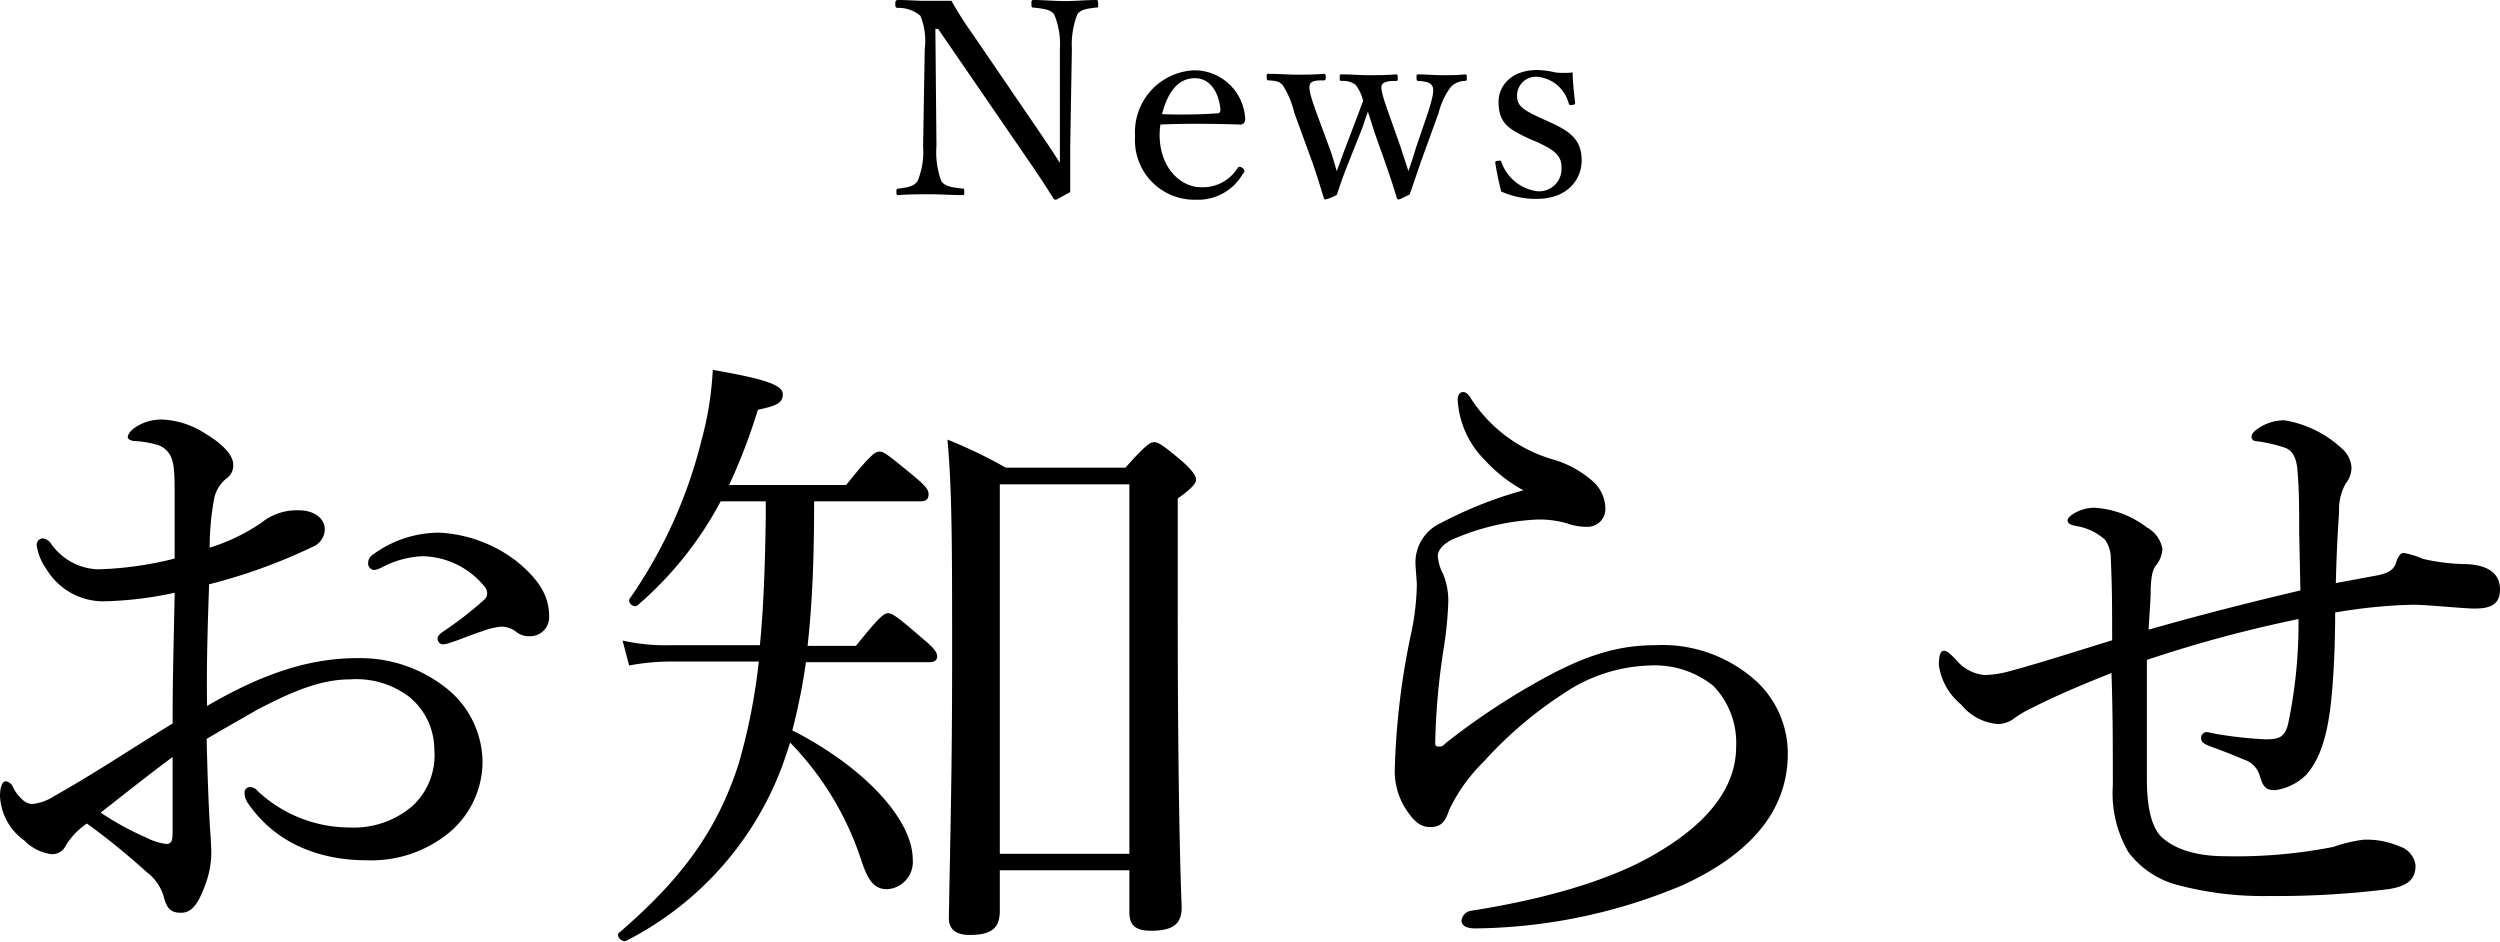
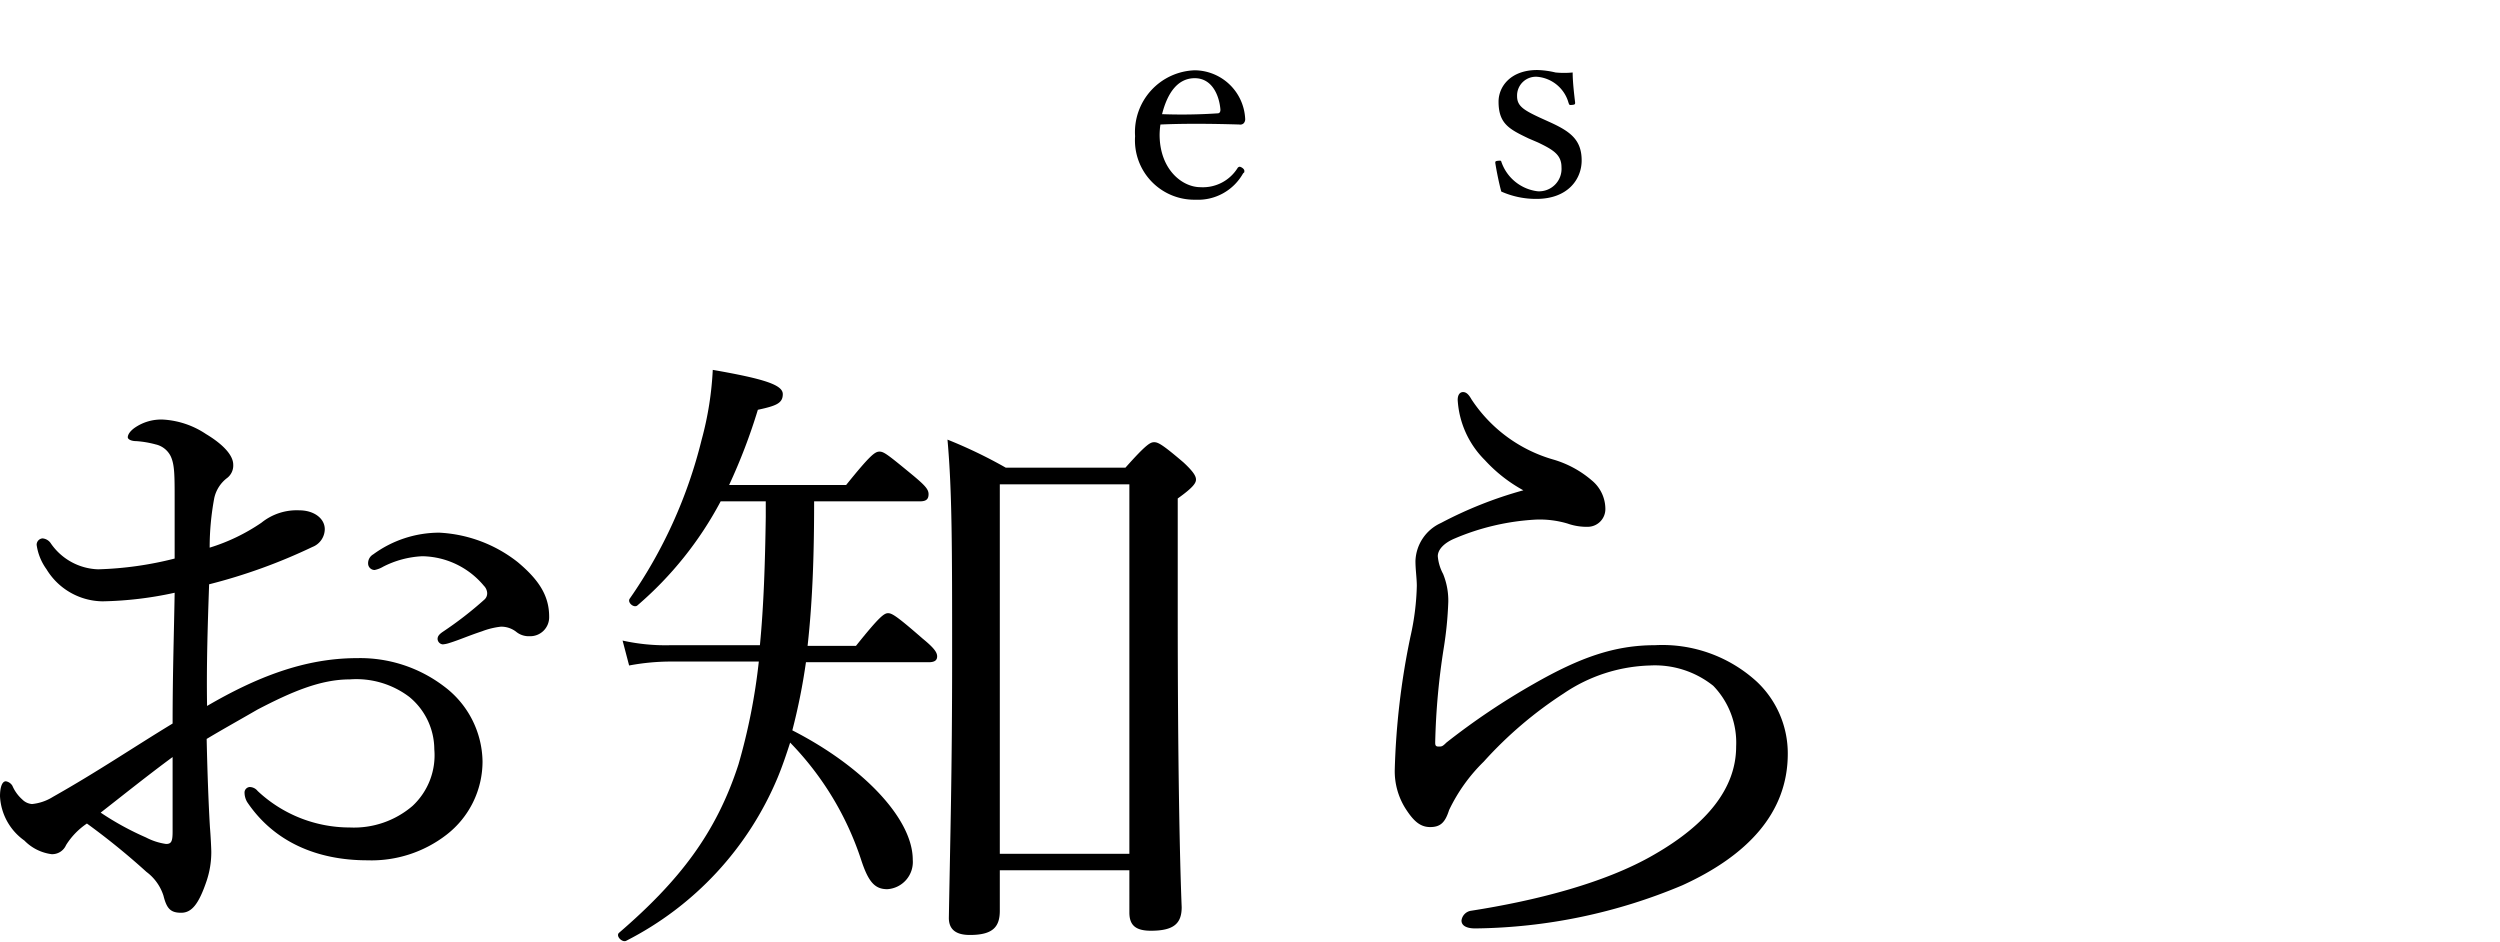
<svg xmlns="http://www.w3.org/2000/svg" id="レイヤー_1" data-name="レイヤー 1" viewBox="0 0 183.51 69.13">
  <path d="M12.82,36.75c0-1.87,0-2.64-.29-3.26a1.63,1.63,0,0,0-1.11-.87A7.35,7.35,0,0,0,10,32.38c-.38,0-.62-.14-.62-.28s.09-.39.48-.68A3.41,3.41,0,0,1,12,30.8a6.3,6.3,0,0,1,3.12,1.06c1.2.72,2,1.53,2,2.25a1.15,1.15,0,0,1-.48,1,2.53,2.53,0,0,0-.91,1.44,19.81,19.81,0,0,0-.34,3.65,14.05,14.05,0,0,0,3.8-1.83,4.12,4.12,0,0,1,2.78-.91c1.06,0,1.87.58,1.87,1.39a1.42,1.42,0,0,1-.91,1.3,40.74,40.74,0,0,1-7.58,2.74c-.1,2.88-.2,5.9-.15,8.93,3.55-2.07,7.11-3.51,11-3.51a10.17,10.17,0,0,1,6.39,2.07,7,7,0,0,1,2.83,5.52,6.8,6.8,0,0,1-2.64,5.37,9,9,0,0,1-5.81,1.88c-3.7,0-6.86-1.35-8.83-4.28a1.41,1.41,0,0,1-.19-.72.41.41,0,0,1,.38-.38.76.76,0,0,1,.58.29,9.88,9.88,0,0,0,6.76,2.68,6.6,6.6,0,0,0,4.61-1.58A5.08,5.08,0,0,0,31.88,55a5,5,0,0,0-1.83-3.84,6.44,6.44,0,0,0-4.37-1.29c-2.16,0-4.27.91-6.77,2.21-1.24.72-2.54,1.44-3.74,2.16.05,2.4.14,4.8.24,6.48.05.57.1,1.58.1,1.82a6.64,6.64,0,0,1-.34,2.11C14.59,66.37,14.07,67,13.3,67s-1.06-.29-1.3-1.25A3.51,3.51,0,0,0,10.75,64a51.76,51.76,0,0,0-4.37-3.55,5.31,5.31,0,0,0-1.53,1.58,1.11,1.11,0,0,1-1.06.67,3.4,3.4,0,0,1-2-1A4.24,4.24,0,0,1,0,58.45c0-.62.14-1.1.43-1.1a.69.69,0,0,1,.48.33,2.85,2.85,0,0,0,.72,1,1.13,1.13,0,0,0,.72.34,3.56,3.56,0,0,0,1.54-.53c3.31-1.87,5.85-3.6,8.78-5.38,0-3.65.1-6.57.15-9.6a26.72,26.72,0,0,1-5.28.63,4.88,4.88,0,0,1-4.13-2.36A4,4,0,0,1,2.69,40a.47.47,0,0,1,.43-.48.81.81,0,0,1,.62.38A4.38,4.38,0,0,0,7.2,41.79,25.52,25.52,0,0,0,12.82,41Zm-.15,18.82c-1.82,1.34-3.74,2.88-5.28,4.08a20.87,20.87,0,0,0,3.32,1.82,4.57,4.57,0,0,0,1.48.48c.39,0,.48-.19.48-.91ZM38,41.26c1.49,1.25,2.31,2.41,2.31,4a1.39,1.39,0,0,1-1.44,1.44,1.45,1.45,0,0,1-1-.34A1.8,1.8,0,0,0,36.77,46a5.59,5.59,0,0,0-1.39.34c-1,.33-1.63.62-2.4.86a2.06,2.06,0,0,1-.48.1.42.42,0,0,1-.38-.39c0-.19.09-.33.38-.53A26.9,26.9,0,0,0,35.57,44a.61.61,0,0,0,.19-.48.82.82,0,0,0-.24-.52A6,6,0,0,0,31,40.83a7,7,0,0,0-2.88.77,2,2,0,0,1-.62.24.48.48,0,0,1-.48-.48.75.75,0,0,1,.38-.67,8.21,8.21,0,0,1,4.85-1.59A10.12,10.12,0,0,1,38,41.26Z" />
  <path d="M62.11,35.6c1.78-2.21,2.12-2.45,2.45-2.45s.63.24,2.5,1.78c.86.72,1.1,1,1.1,1.34s-.14.53-.62.53H59.76c0,3.55-.09,7.11-.48,10.61h3.55c1.73-2.16,2.07-2.4,2.36-2.4s.67.24,2.54,1.87c.82.67,1.06,1,1.06,1.3s-.2.43-.63.43h-9a44.75,44.75,0,0,1-1,5C63.31,56.24,67,60.08,67,63.11a2,2,0,0,1-1.87,2.16c-.91,0-1.39-.53-1.92-2.16A22.29,22.29,0,0,0,58,54.51c-.28.87-.57,1.73-.91,2.55a23.69,23.69,0,0,1-11.13,12c-.29.14-.77-.34-.53-.58,4.46-3.84,7.15-7.34,8.78-12.38a44.15,44.15,0,0,0,1.49-7.54H49.25a16.71,16.71,0,0,0-3.07.29l-.48-1.83a14.5,14.5,0,0,0,3.55.34h6.53c.28-2.88.38-6,.43-9.41V36.8H52.9a26.26,26.26,0,0,1-6.1,7.63c-.24.24-.77-.19-.58-.48A35,35,0,0,0,51.5,32.29a23.84,23.84,0,0,0,.82-5.14c3.84.67,5.14,1.11,5.14,1.78s-.48.86-1.83,1.15a42.2,42.2,0,0,1-2.11,5.52ZM73.39,66.85c0,1.2-.52,1.78-2.2,1.78-1.11,0-1.54-.48-1.54-1.25.1-5.91.24-10.61.24-19.11,0-8.06,0-12.19-.34-16a34.81,34.81,0,0,1,4.28,2.06h8.78c1.54-1.73,1.83-1.87,2.11-1.87s.58.14,2.16,1.49c.72.67.91,1,.91,1.25s-.19.57-1.34,1.39v8.3c0,11.19.15,18.25.29,21.7,0,1.2-.58,1.73-2.26,1.73-1.15,0-1.58-.43-1.58-1.34V63.88H73.39Zm9.51-31.3H73.39V62.67H82.9Z" />
  <path d="M109,33.78a6.79,6.79,0,0,1-2-4.42c0-.43.2-.58.39-.58s.38.1.62.53a10.72,10.72,0,0,0,6,4.42,7.57,7.57,0,0,1,2.83,1.53,2.72,2.72,0,0,1,1,2.07,1.3,1.3,0,0,1-1.29,1.34,4.22,4.22,0,0,1-1.49-.24,7.17,7.17,0,0,0-2.31-.29,17.6,17.6,0,0,0-6,1.4c-.77.33-1.21.81-1.21,1.29a3.35,3.35,0,0,0,.39,1.3,5.18,5.18,0,0,1,.38,2.06,27.17,27.17,0,0,1-.33,3.36,51.1,51.1,0,0,0-.63,6.92c0,.19,0,.33.24.33s.29,0,.58-.29a51.52,51.52,0,0,1,6.43-4.32c3.36-1.92,5.91-2.83,8.88-2.83a10.27,10.27,0,0,1,7.49,2.69,7.23,7.23,0,0,1,2.26,5.28c0,4.37-3,7.49-7.73,9.65a40.2,40.2,0,0,1-15.22,3.17c-.53,0-1-.15-1-.58a.83.83,0,0,1,.72-.72c4.61-.72,9.79-2,13.44-4.13,3.84-2.21,6-4.85,6-7.92a6,6,0,0,0-1.68-4.46,6.87,6.87,0,0,0-4.66-1.49,11.86,11.86,0,0,0-6.33,2.06,29.45,29.45,0,0,0-5.86,5,12.49,12.49,0,0,0-2.54,3.55c-.29.91-.63,1.25-1.39,1.25s-1.25-.48-1.83-1.39a5.14,5.14,0,0,1-.77-2.79,54.67,54.67,0,0,1,1.15-9.79A18.63,18.63,0,0,0,104,43c0-.53-.1-1.2-.1-1.82a3.18,3.18,0,0,1,1.87-2.79,29.94,29.94,0,0,1,6.05-2.4A10.9,10.9,0,0,1,109,33.78Z" />
-   <path d="M168.77,39.15c0-1.87,0-3.26-.14-4.75-.1-1-.48-1.39-.92-1.54a10.94,10.94,0,0,0-2.11-.48.32.32,0,0,1-.33-.33c0-.19.19-.43.67-.72a3.44,3.44,0,0,1,1.73-.48,8.13,8.13,0,0,1,4.22,2.06,2,2,0,0,1,.72,1.44,1.89,1.89,0,0,1-.43,1.15,3.85,3.85,0,0,0-.48,2.07c-.1,1.44-.19,3.07-.24,5.23l3.07-.57c.72-.15,1.25-.39,1.39-1.06.2-.48.34-.58.53-.58a5.94,5.94,0,0,1,1.39.43,14.85,14.85,0,0,0,3.27.39c1.53.09,2.4.67,2.4,1.87s-.87,1.39-1.88,1.39c-.81,0-3.45-.28-4.51-.28a38.27,38.27,0,0,0-5.71.57c0,2.74-.14,5.38-.38,7.2-.34,2.55-1,3.89-1.78,4.75A4,4,0,0,1,167,58c-.63,0-.87-.19-1.11-1a1.74,1.74,0,0,0-1.2-1.25c-.53-.24-1.63-.67-2.54-1-.48-.19-.58-.33-.58-.62a.42.42,0,0,1,.39-.39c.14,0,.52.1.81.15a30.87,30.87,0,0,0,3.51.38c1,0,1.44-.14,1.68-1.15a35.8,35.8,0,0,0,.76-7.68,95.36,95.36,0,0,0-11.13,3c0,3,0,6.24,0,8.74,0,1.92.29,3.41,1,4.18,1,1,2.69,1.49,4.75,1.49a36.94,36.94,0,0,0,7.92-.68,11,11,0,0,1,2.21-.53,6,6,0,0,1,2.64.48,1.68,1.68,0,0,1,1.2,1.4c0,1-.53,1.49-1.87,1.73a65.54,65.54,0,0,1-8.88.52,24.46,24.46,0,0,1-6.91-.86,6.61,6.61,0,0,1-3.41-2.35,8.57,8.57,0,0,1-1.15-4.9c0-2.83,0-5.42-.1-8.26-2.5,1-4,1.64-5.91,2.6a7.89,7.89,0,0,0-1.15.67,2.08,2.08,0,0,1-1.25.48,3.86,3.86,0,0,1-2.73-1.44,4.56,4.56,0,0,1-1.63-2.88c0-.91.19-1.06.38-1.06s.38.15.86.63a3.05,3.05,0,0,0,2.12,1.15,7.38,7.38,0,0,0,1.68-.24c2.35-.63,5-1.49,7.68-2.31,0-2.06,0-3.93-.1-6a2.3,2.3,0,0,0-.43-1.39,4.18,4.18,0,0,0-2.11-1c-.53-.09-.63-.24-.63-.43s.29-.38.53-.53a3.07,3.07,0,0,1,1.44-.38,7,7,0,0,1,3.84,1.44,2.24,2.24,0,0,1,1.15,1.58,2,2,0,0,1-.43,1.15c-.24.34-.38.58-.43,1.78,0,1-.1,1.78-.15,3,3.7-1.06,7.4-2,11.14-2.88Z" />
-   <path d="M68.66,2.12l.08,8.6a6.07,6.07,0,0,0,.36,2.58c.26.4.86.46,1.52.54.14,0,.16,0,.16.24s0,.24-.16.24c-.8,0-1.58-.06-2.3-.06s-1.64,0-2.32.06c-.16,0-.2,0-.2-.22s0-.24.18-.26c.6-.08,1.12-.14,1.38-.56a5.74,5.74,0,0,0,.4-2.56l.12-7.14a4.81,4.81,0,0,0-.32-2.42A2.45,2.45,0,0,0,65.92.58c-.16,0-.2-.06-.2-.26s0-.32.2-.32c.68,0,1.42.06,1.92.06s1,0,2,0a26.42,26.42,0,0,0,1.54,2.42l4.56,6.68c.68,1,1.24,1.82,1.86,2.8V3.58a5.59,5.59,0,0,0-.41-2.5c-.24-.4-.84-.44-1.48-.52-.16,0-.2,0-.2-.26s0-.3.18-.3c.74,0,1.54.08,2.26.08S79.77,0,80.41,0c.16,0,.2,0,.2.3s0,.24-.2.26c-.6.08-1.11.12-1.34.52a6.09,6.09,0,0,0-.39,2.5l-.12,7.14c0,1.34,0,2.32,0,3.38-1,.54-1,.56-1.08.56a.2.2,0,0,1-.16-.1c-.62-1-1.08-1.7-2.28-3.44l-6.18-9Z" />
  <path d="M85.12,9.88c0,2.54,1.64,3.86,3,3.86a3,3,0,0,0,2.72-1.4.2.2,0,0,1,.16-.1c.08,0,.34.14.34.3s0,.08-.1.2a3.79,3.79,0,0,1-3.48,1.92A4.36,4.36,0,0,1,83.32,10,4.54,4.54,0,0,1,87.7,5.16,3.74,3.74,0,0,1,91.4,8.7a.45.45,0,0,1-.1.34.35.35,0,0,1-.32.1c-2-.06-4-.08-5.8,0A5.58,5.58,0,0,0,85.12,9.88Zm4.26-1.56c.16,0,.22-.14.2-.32-.1-1.06-.64-2.26-1.88-2.26s-2,1.06-2.4,2.64A39.67,39.67,0,0,0,89.38,8.32Z" />
-   <path d="M102.84,10.88c.2.68.34,1,.54,1.68.22-.62.34-1,.58-1.78l.86-2.52c.35-1.1.47-1.66.32-1.94s-.52-.34-1-.38c-.12,0-.16,0-.16-.24s0-.24.16-.24c.5,0,1.19.06,1.74.06s1.11,0,1.62-.06c.15,0,.17,0,.17.24s0,.22-.17.24a1.46,1.46,0,0,0-1,.44,5.17,5.17,0,0,0-.89,1.88l-1.32,3.64c-.38,1.12-.54,1.6-.82,2.38-.7.34-.74.36-.8.36a.15.15,0,0,1-.14-.12c-.18-.6-.36-1.18-.84-2.56l-.8-2.26c-.18-.58-.32-1-.48-1.5-.18.46-.28.86-.5,1.42l-.92,2.3c-.52,1.32-.64,1.74-.86,2.38a3.33,3.33,0,0,1-.82.34c-.06,0-.1,0-.14-.12-.24-.76-.44-1.46-.82-2.56L95,8.26a6.33,6.33,0,0,0-.84-2c-.26-.3-.5-.32-1-.36-.14,0-.18,0-.18-.26s0-.22.18-.22c.66,0,1.42.06,2,.06s1.36,0,2-.06c.1,0,.16,0,.16.24s-.06.24-.16.24c-.46,0-.86,0-1,.28s.08,1,.44,2L97.64,11c.2.56.32,1,.48,1.56.22-.56.36-1,.6-1.62l.8-2.1c.26-.66.36-1,.54-1.42a2.92,2.92,0,0,0-.56-1.2,1.53,1.53,0,0,0-1-.28c-.12,0-.16,0-.16-.24s0-.24.16-.24c.66,0,1.36.06,1.94.06s1.36,0,2-.06c.12,0,.16,0,.16.24s0,.24-.16.24c-.52,0-.86.06-1,.28s.1,1,.46,2Z" />
  <path d="M112.2,10.16c-1.42-.68-2.2-1.08-2.2-2.7,0-1.08.86-2.32,2.84-2.32a6.39,6.39,0,0,1,1.34.18,6.37,6.37,0,0,0,1.26,0c0,.66.1,1.54.18,2.2,0,.12,0,.16-.22.18s-.2,0-.26-.14a2.62,2.62,0,0,0-2.26-1.92,1.38,1.38,0,0,0-1.52,1.42c0,.7.44,1,1.64,1.56l.66.3c1.56.7,2.44,1.3,2.44,2.86,0,1.36-1,2.82-3.32,2.82a6.26,6.26,0,0,1-2.58-.54c-.16-.58-.34-1.46-.44-2.1,0-.1,0-.14.22-.16s.2,0,.24.12a3.23,3.23,0,0,0,2.64,2.12,1.65,1.65,0,0,0,1.76-1.76c0-.92-.6-1.28-1.72-1.82Z" />
</svg>